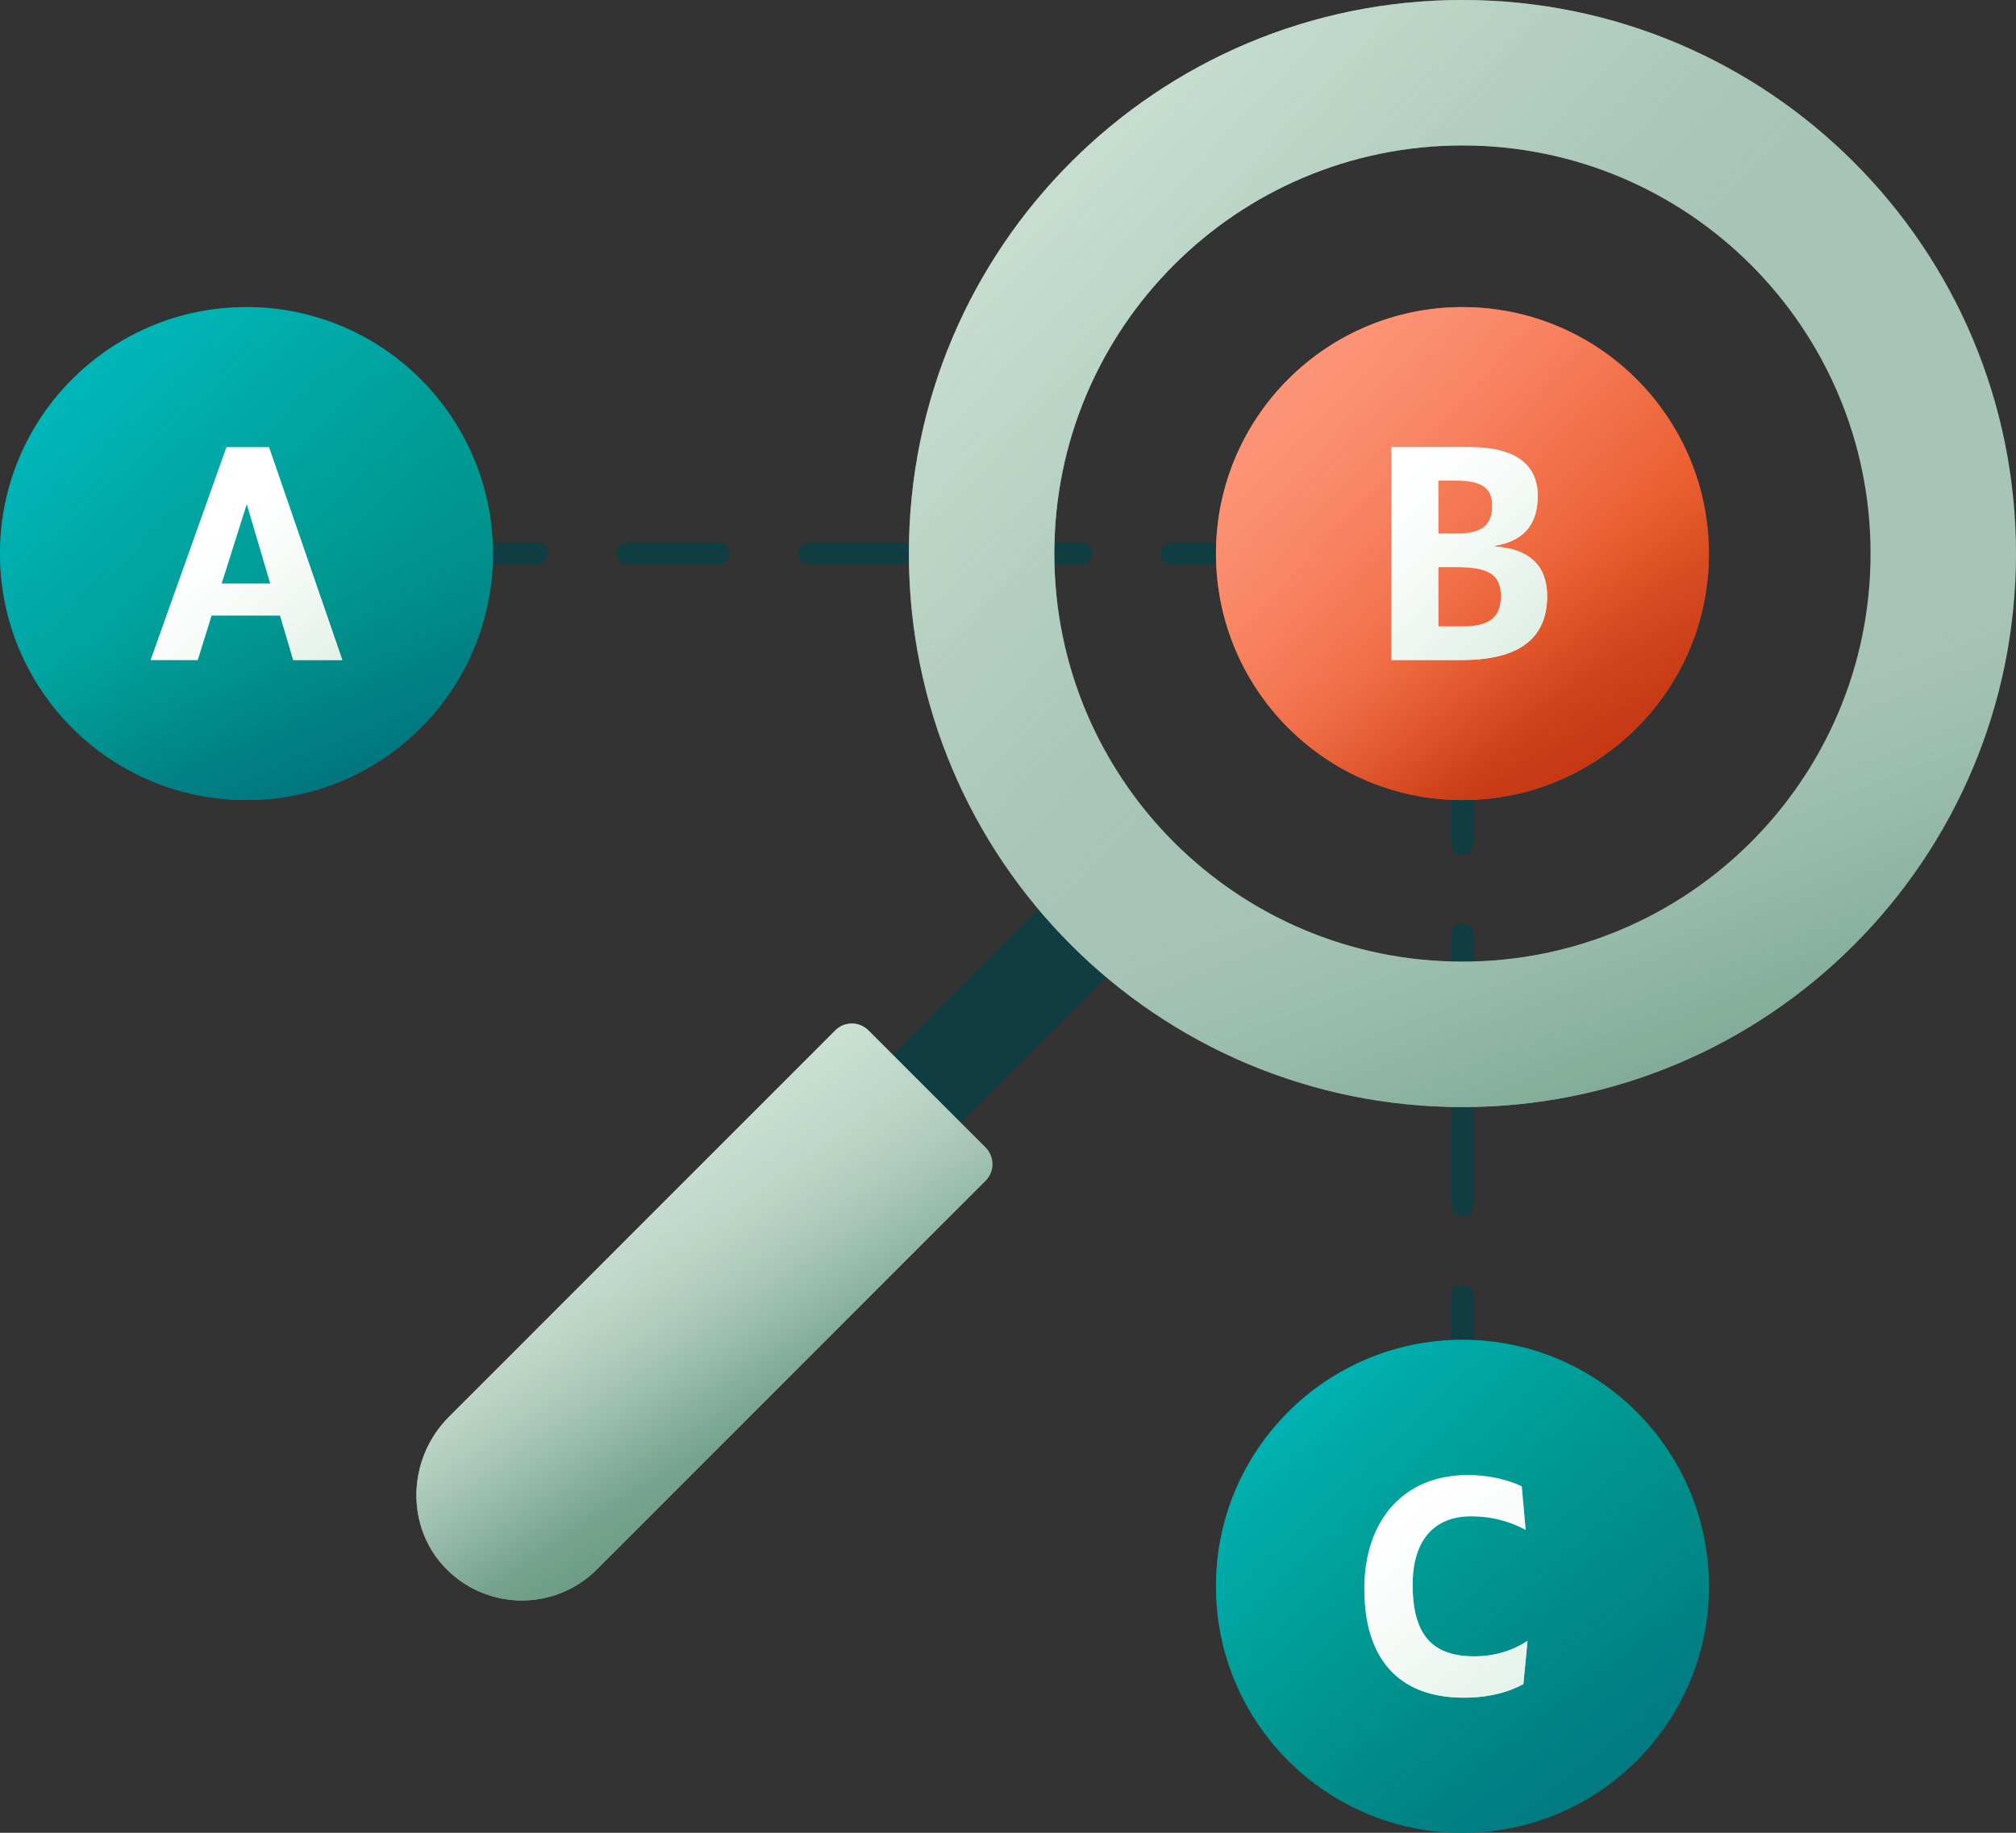
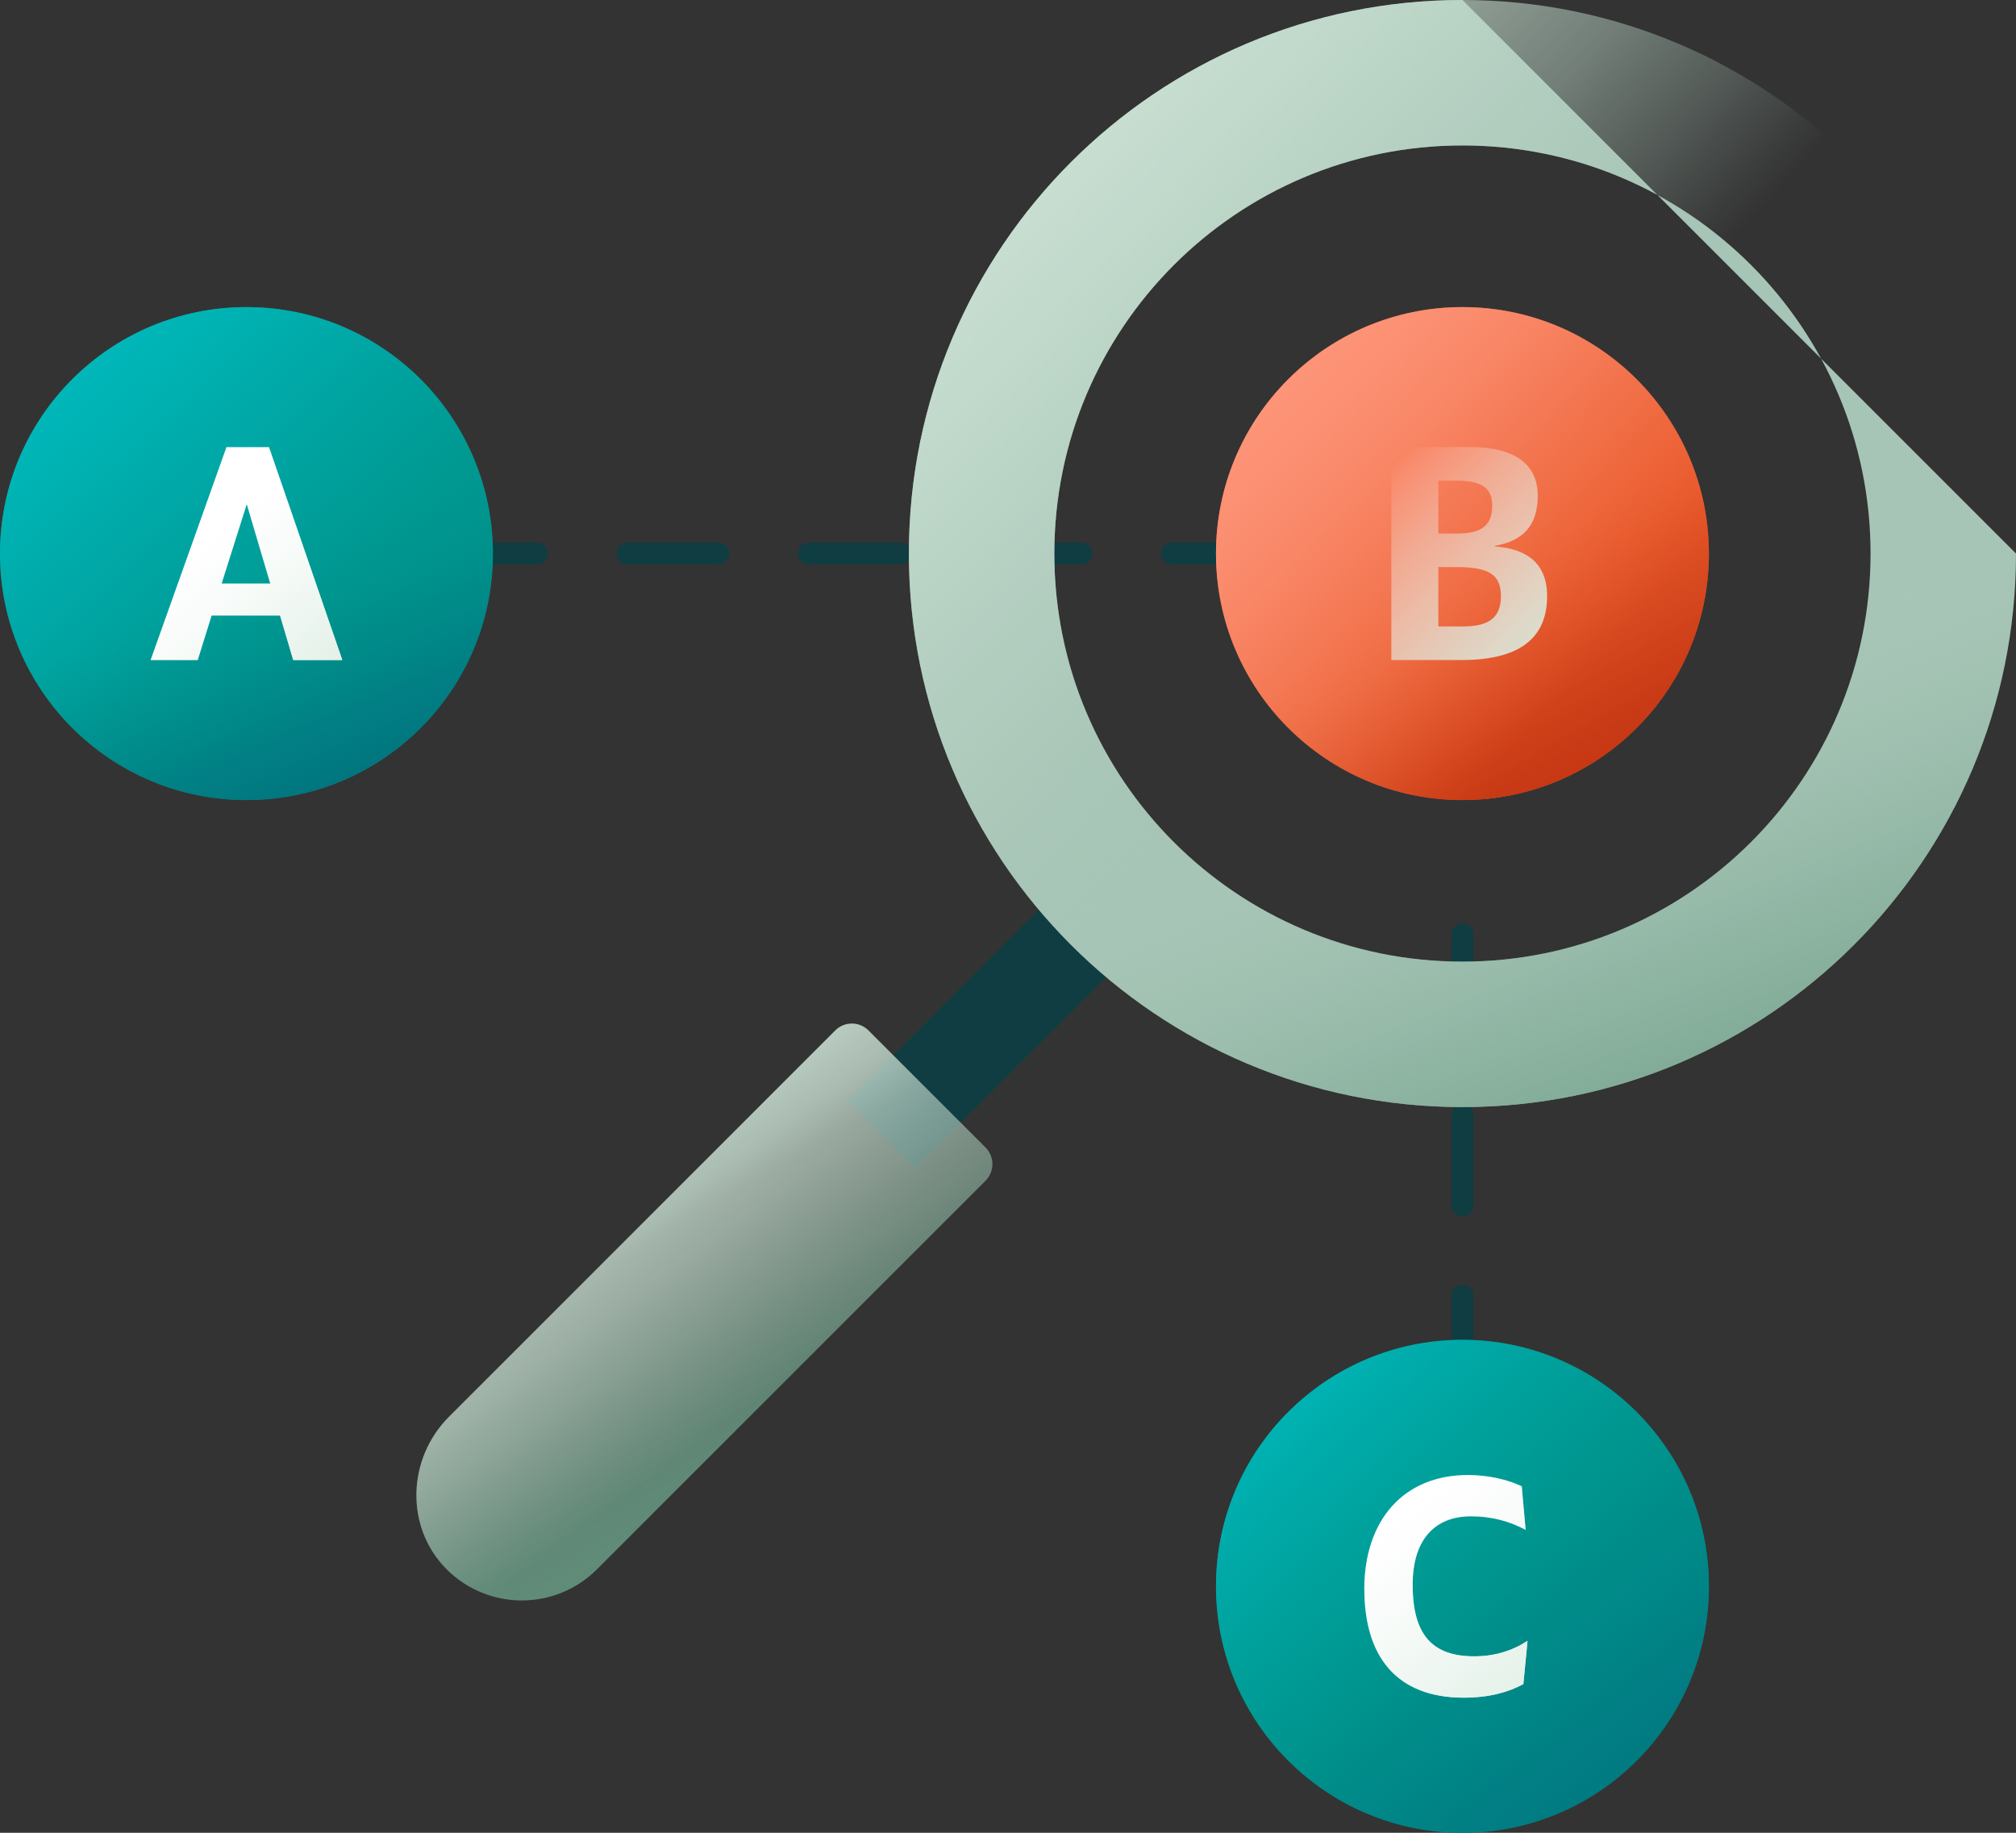
<svg xmlns="http://www.w3.org/2000/svg" width="275" height="250" viewBox="0 0 275 250" fill="none">
  <rect x="0" y="0" width="275" height="250" fill="#333333" stroke="none" />
  <g clip-path="url(#clip0_5745_1248)">
-     <path d="M199.49 116.62C198.66 116.62 197.99 115.95 197.99 115.12V109.12C197.99 108.29 198.66 107.62 199.49 107.62C200.32 107.62 200.99 108.29 200.99 109.12V115.12C200.99 115.95 200.32 116.62 199.49 116.62Z" fill="#0F3D42" />
    <path d="M199.49 165.94C198.66 165.94 197.99 165.27 197.99 164.44V152.11C197.99 151.28 198.66 150.61 199.49 150.61C200.32 150.61 200.99 151.28 200.99 152.11V164.44C200.99 165.27 200.32 165.94 199.49 165.94ZM199.49 141.28C198.66 141.28 197.99 140.61 197.99 139.78V127.45C197.99 126.62 198.66 125.95 199.49 125.95C200.32 125.95 200.99 126.62 200.99 127.45V139.78C200.99 140.61 200.32 141.28 199.49 141.28Z" fill="#0F3D42" />
    <path d="M199.49 184.26C198.66 184.26 197.99 183.59 197.99 182.76V176.76C197.99 175.93 198.66 175.26 199.49 175.26C200.32 175.26 200.99 175.93 200.99 176.76V182.76C200.99 183.59 200.32 184.26 199.49 184.26Z" fill="#0F3D42" />
    <path d="M165.87 77.01H159.87C159.04 77.01 158.37 76.34 158.37 75.51C158.37 74.68 159.04 74.01 159.87 74.01H165.87C166.7 74.01 167.37 74.68 167.37 75.51C167.37 76.34 166.7 77.01 165.87 77.01Z" fill="#0F3D42" />
    <path d="M147.5 77.01H135.12C134.29 77.01 133.62 76.34 133.62 75.51C133.62 74.68 134.29 74.01 135.12 74.01H147.5C148.33 74.01 149 74.68 149 75.51C149 76.34 148.33 77.01 147.5 77.01ZM122.74 77.01H110.36C109.53 77.01 108.86 76.34 108.86 75.51C108.86 74.68 109.53 74.01 110.36 74.01H122.74C123.57 74.01 124.24 74.68 124.24 75.51C124.24 76.34 123.57 77.01 122.74 77.01ZM97.99 77.01H85.61C84.78 77.01 84.11 76.34 84.11 75.51C84.11 74.68 84.78 74.01 85.61 74.01H97.99C98.82 74.01 99.49 74.68 99.49 75.51C99.49 76.34 98.82 77.01 97.99 77.01Z" fill="#0F3D42" />
    <path d="M73.231 77.01H67.231C66.4 77.01 65.731 76.34 65.731 75.51C65.731 74.68 66.4 74.01 67.231 74.01H73.231C74.061 74.01 74.731 74.68 74.731 75.51C74.731 76.34 74.061 77.01 73.231 77.01Z" fill="#0F3D42" />
    <path d="M153.19 121.8L120.24 154.76" stroke="#0F3D42" stroke-width="13" stroke-miterlimit="10" />
-     <path d="M71.19 218.31C67.46 218.31 63.73 216.88 60.89 214.02C55.22 208.3 55.55 198.95 61.24 193.26L113.93 140.56C115.18 139.3 117.22 139.3 118.47 140.56L134.43 156.52C135.68 157.78 135.69 159.81 134.43 161.06L81.43 214.06C78.6 216.89 74.89 218.31 71.18 218.31H71.19Z" fill="#A7C5B6" />
    <path d="M71.19 218.31C67.46 218.31 63.73 216.88 60.89 214.02C55.22 208.3 55.55 198.95 61.24 193.26L113.93 140.56C115.18 139.3 117.22 139.3 118.47 140.56L134.43 156.52C135.68 157.78 135.69 159.81 134.43 161.06L81.43 214.06C78.6 216.89 74.89 218.31 71.18 218.31H71.19Z" fill="url(#paint0_linear_5745_1248)" />
    <path d="M71.19 218.31C67.46 218.31 63.73 216.88 60.89 214.02C55.22 208.3 55.55 198.95 61.24 193.26L113.93 140.56C115.18 139.3 117.22 139.3 118.47 140.56L134.43 156.52C135.68 157.78 135.69 159.81 134.43 161.06L81.43 214.06C78.6 216.89 74.89 218.31 71.18 218.31H71.19Z" fill="url(#paint1_linear_5745_1248)" />
-     <path d="M199.49 0C157.79 0 123.98 33.8 123.98 75.51C123.98 117.22 157.79 151.01 199.49 151.01C241.19 151.01 275 117.21 275 75.51C275 33.81 241.19 0 199.49 0ZM199.49 131.17C168.74 131.17 143.82 106.25 143.82 75.51C143.82 44.77 168.74 19.84 199.49 19.84C230.24 19.84 255.16 44.76 255.16 75.51C255.16 106.26 230.23 131.17 199.49 131.17Z" fill="#A7C5B6" />
+     <path d="M199.49 0C157.79 0 123.98 33.8 123.98 75.51C123.98 117.22 157.79 151.01 199.49 151.01C241.19 151.01 275 117.21 275 75.51ZM199.49 131.17C168.74 131.17 143.82 106.25 143.82 75.51C143.82 44.77 168.74 19.84 199.49 19.84C230.24 19.84 255.16 44.76 255.16 75.51C255.16 106.26 230.23 131.17 199.49 131.17Z" fill="#A7C5B6" />
    <path d="M199.49 0C157.79 0 123.98 33.8 123.98 75.51C123.98 117.22 157.79 151.01 199.49 151.01C241.19 151.01 275 117.21 275 75.51C275 33.81 241.19 0 199.49 0ZM199.49 131.17C168.74 131.17 143.82 106.25 143.82 75.51C143.82 44.77 168.74 19.84 199.49 19.84C230.24 19.84 255.16 44.76 255.16 75.51C255.16 106.26 230.23 131.17 199.49 131.17Z" fill="url(#paint2_linear_5745_1248)" />
    <path d="M199.49 0C157.79 0 123.98 33.8 123.98 75.51C123.98 117.22 157.79 151.01 199.49 151.01C241.19 151.01 275 117.21 275 75.51C275 33.81 241.19 0 199.49 0ZM199.49 131.17C168.74 131.17 143.82 106.25 143.82 75.51C143.82 44.77 168.74 19.84 199.49 19.84C230.24 19.84 255.16 44.76 255.16 75.51C255.16 106.26 230.23 131.17 199.49 131.17Z" fill="url(#paint3_linear_5745_1248)" />
    <path d="M199.49 109.13C218.058 109.13 233.11 94.078 233.11 75.51C233.11 56.942 218.058 41.89 199.49 41.89C180.922 41.89 165.87 56.942 165.87 75.51C165.87 94.078 180.922 109.13 199.49 109.13Z" fill="#EB5C2E" />
    <path d="M199.49 109.13C218.058 109.13 233.11 94.078 233.11 75.51C233.11 56.942 218.058 41.89 199.49 41.89C180.922 41.89 165.87 56.942 165.87 75.51C165.87 94.078 180.922 109.13 199.49 109.13Z" fill="url(#paint4_linear_5745_1248)" />
    <path d="M199.49 109.13C218.058 109.13 233.11 94.078 233.11 75.51C233.11 56.942 218.058 41.89 199.49 41.89C180.922 41.89 165.87 56.942 165.87 75.51C165.87 94.078 180.922 109.13 199.49 109.13Z" fill="url(#paint5_linear_5745_1248)" />
    <path d="M199.49 250C218.058 250 233.11 234.948 233.11 216.38C233.11 197.812 218.058 182.76 199.49 182.76C180.922 182.76 165.87 197.812 165.87 216.38C165.87 234.948 180.922 250 199.49 250Z" fill="#00958D" />
    <path d="M199.49 250C218.058 250 233.11 234.948 233.11 216.38C233.11 197.812 218.058 182.76 199.49 182.76C180.922 182.76 165.87 197.812 165.87 216.38C165.87 234.948 180.922 250 199.49 250Z" fill="url(#paint6_linear_5745_1248)" />
    <path d="M199.49 250C218.058 250 233.11 234.948 233.11 216.38C233.11 197.812 218.058 182.76 199.49 182.76C180.922 182.76 165.87 197.812 165.87 216.38C165.87 234.948 180.922 250 199.49 250Z" fill="url(#paint7_linear_5745_1248)" />
    <path d="M33.62 109.13C52.188 109.13 67.24 94.078 67.24 75.51C67.24 56.942 52.188 41.89 33.62 41.89C15.052 41.89 0 56.942 0 75.51C0 94.078 15.052 109.13 33.62 109.13Z" fill="#00958D" />
    <path d="M33.62 109.13C52.188 109.13 67.24 94.078 67.24 75.51C67.24 56.942 52.188 41.89 33.62 41.89C15.052 41.89 0 56.942 0 75.51C0 94.078 15.052 109.13 33.62 109.13Z" fill="url(#paint8_linear_5745_1248)" />
    <path d="M33.62 109.13C52.188 109.13 67.24 94.078 67.24 75.51C67.24 56.942 52.188 41.89 33.62 41.89C15.052 41.89 0 56.942 0 75.51C0 94.078 15.052 109.13 33.62 109.13Z" fill="url(#paint9_linear_5745_1248)" />
-     <path d="M189.78 60.98H200.43C206.77 60.98 209.76 63.4 209.76 67.63C209.76 71.86 207.56 73.83 203.91 74.45V74.54C208.31 74.85 211.04 76.87 211.04 81.32C211.04 87.22 207.04 90.03 199.38 90.03H189.79V60.99L189.78 60.98ZM196.2 65.56V72.78H198.75C202.14 72.78 203.55 71.64 203.55 68.95C203.55 66.57 202.14 65.56 198.67 65.56H196.21H196.2ZM196.2 77.35V85.45H199.59C203.07 85.45 204.74 84.26 204.74 81.31C204.74 78.36 203.07 77.35 198.67 77.35H196.21H196.2Z" fill="white" />
    <path d="M189.78 60.98H200.43C206.77 60.98 209.76 63.4 209.76 67.63C209.76 71.86 207.56 73.83 203.91 74.45V74.54C208.31 74.85 211.04 76.87 211.04 81.32C211.04 87.22 207.04 90.03 199.38 90.03H189.79V60.99L189.78 60.98ZM196.2 65.56V72.78H198.75C202.14 72.78 203.55 71.64 203.55 68.95C203.55 66.57 202.14 65.56 198.67 65.56H196.21H196.2ZM196.2 77.35V85.45H199.59C203.07 85.45 204.74 84.26 204.74 81.31C204.74 78.36 203.07 77.35 198.67 77.35H196.21H196.2Z" fill="url(#paint10_linear_5745_1248)" />
    <path d="M186.1 216.78C186.1 207.41 191.42 201.2 200.23 201.2C203.05 201.2 205.64 201.82 207.58 202.74L208.11 208.68C206 207.54 203.53 206.83 200.67 206.83C195.65 206.83 192.7 210.09 192.7 216.16C192.7 223.11 195.47 225.93 201.11 225.93C203.93 225.93 206.35 225.14 208.37 223.82L207.8 229.72C205.69 230.86 203.05 231.57 199.66 231.57C190.46 231.57 186.11 225.89 186.11 216.78H186.1Z" fill="white" />
    <path d="M186.1 216.78C186.1 207.41 191.42 201.2 200.23 201.2C203.05 201.2 205.64 201.82 207.58 202.74L208.11 208.68C206 207.54 203.53 206.83 200.67 206.83C195.65 206.83 192.7 210.09 192.7 216.16C192.7 223.11 195.47 225.93 201.11 225.93C203.93 225.93 206.35 225.14 208.37 223.82L207.8 229.72C205.69 230.86 203.05 231.57 199.66 231.57C190.46 231.57 186.11 225.89 186.11 216.78H186.1Z" fill="url(#paint11_linear_5745_1248)" />
    <path d="M38.19 83.96H28.86L26.97 90.03H20.55L30.89 60.99H36.7L46.69 90.03H40L38.2 83.96H38.19ZM36.87 79.6L33.66 68.77L30.23 79.6H36.87Z" fill="white" />
    <path d="M38.19 83.96H28.86L26.97 90.03H20.55L30.89 60.99H36.7L46.69 90.03H40L38.2 83.96H38.19ZM36.87 79.6L33.66 68.77L30.23 79.6H36.87Z" fill="url(#paint12_linear_5745_1248)" />
  </g>
  <defs>
    <linearGradient id="paint0_linear_5745_1248" x1="121.82" y1="228.53" x2="88.32" y2="169.05" gradientUnits="userSpaceOnUse">
      <stop stop-color="#5D937B" />
      <stop offset="0.26" stop-color="#5E937C" stop-opacity="0.98" />
      <stop offset="0.42" stop-color="#62967F" stop-opacity="0.92" />
      <stop offset="0.56" stop-color="#6A9B85" stop-opacity="0.82" />
      <stop offset="0.68" stop-color="#74A28D" stop-opacity="0.68" />
      <stop offset="0.79" stop-color="#82AC98" stop-opacity="0.5" />
      <stop offset="0.9" stop-color="#92B7A5" stop-opacity="0.27" />
      <stop offset="1" stop-color="#A7C5B6" stop-opacity="0" />
    </linearGradient>
    <linearGradient id="paint1_linear_5745_1248" x1="65.16" y1="140.71" x2="102.44" y2="191.92" gradientUnits="userSpaceOnUse">
      <stop stop-color="#D7EBDE" />
      <stop offset="0.17" stop-color="#D6EADD" stop-opacity="0.99" />
      <stop offset="0.31" stop-color="#D4E8DB" stop-opacity="0.95" />
      <stop offset="0.43" stop-color="#D0E6D8" stop-opacity="0.87" />
      <stop offset="0.55" stop-color="#CCE2D5" stop-opacity="0.78" />
      <stop offset="0.66" stop-color="#C6DDCF" stop-opacity="0.65" />
      <stop offset="0.76" stop-color="#BED7C9" stop-opacity="0.49" />
      <stop offset="0.86" stop-color="#B5D0C2" stop-opacity="0.3" />
      <stop offset="0.96" stop-color="#ABC8B9" stop-opacity="0.09" />
      <stop offset="1" stop-color="#A7C5B6" stop-opacity="0" />
    </linearGradient>
    <linearGradient id="paint2_linear_5745_1248" x1="247.34" y1="196.32" x2="209.32" y2="100.32" gradientUnits="userSpaceOnUse">
      <stop stop-color="#5D937B" />
      <stop offset="0.16" stop-color="#5F947C" stop-opacity="0.97" />
      <stop offset="0.33" stop-color="#659881" stop-opacity="0.89" />
      <stop offset="0.49" stop-color="#6F9F89" stop-opacity="0.75" />
      <stop offset="0.66" stop-color="#7EA995" stop-opacity="0.55" />
      <stop offset="0.83" stop-color="#90B6A4" stop-opacity="0.3" />
      <stop offset="1" stop-color="#A7C5B6" stop-opacity="0" />
    </linearGradient>
    <linearGradient id="paint3_linear_5745_1248" x1="97.581" y1="-20.65" x2="197.53" y2="73.66" gradientUnits="userSpaceOnUse">
      <stop stop-color="#D7EBDE" />
      <stop offset="0.16" stop-color="#D6EADD" stop-opacity="0.99" />
      <stop offset="0.29" stop-color="#D4E8DB" stop-opacity="0.94" />
      <stop offset="0.42" stop-color="#D0E5D8" stop-opacity="0.87" />
      <stop offset="0.54" stop-color="#CBE1D4" stop-opacity="0.76" />
      <stop offset="0.65" stop-color="#C4DCCE" stop-opacity="0.62" />
      <stop offset="0.77" stop-color="#BCD6C8" stop-opacity="0.46" />
      <stop offset="0.88" stop-color="#B3CEC0" stop-opacity="0.26" />
      <stop offset="0.98" stop-color="#A8C6B7" stop-opacity="0.04" />
      <stop offset="1" stop-color="#A7C5B6" stop-opacity="0" />
    </linearGradient>
    <linearGradient id="paint4_linear_5745_1248" x1="231.65" y1="131.3" x2="200.4" y2="77.09" gradientUnits="userSpaceOnUse">
      <stop stop-color="#BE300D" />
      <stop offset="0.26" stop-color="#BE300D" stop-opacity="0.99" />
      <stop offset="0.41" stop-color="#C0320E" stop-opacity="0.94" />
      <stop offset="0.54" stop-color="#C33511" stop-opacity="0.87" />
      <stop offset="0.64" stop-color="#C83A14" stop-opacity="0.77" />
      <stop offset="0.74" stop-color="#CE4019" stop-opacity="0.63" />
      <stop offset="0.83" stop-color="#D5471E" stop-opacity="0.47" />
      <stop offset="0.91" stop-color="#DE5025" stop-opacity="0.27" />
      <stop offset="0.99" stop-color="#E8592C" stop-opacity="0.05" />
      <stop offset="1" stop-color="#EB5C2E" stop-opacity="0" />
    </linearGradient>
    <linearGradient id="paint5_linear_5745_1248" x1="159.38" y1="36.73" x2="216.23" y2="91.69" gradientUnits="userSpaceOnUse">
      <stop stop-color="#FF997E" />
      <stop offset="0.18" stop-color="#FE987D" stop-opacity="0.99" />
      <stop offset="0.31" stop-color="#FE967A" stop-opacity="0.95" />
      <stop offset="0.43" stop-color="#FC9275" stop-opacity="0.89" />
      <stop offset="0.54" stop-color="#FB8C6E" stop-opacity="0.8" />
      <stop offset="0.64" stop-color="#F88565" stop-opacity="0.69" />
      <stop offset="0.74" stop-color="#F57D59" stop-opacity="0.55" />
      <stop offset="0.83" stop-color="#F2734C" stop-opacity="0.38" />
      <stop offset="0.92" stop-color="#EE673D" stop-opacity="0.19" />
      <stop offset="1" stop-color="#EB5C2E" stop-opacity="0" />
    </linearGradient>
    <linearGradient id="paint6_linear_5745_1248" x1="242.68" y1="271.64" x2="191.48" y2="206.14" gradientUnits="userSpaceOnUse">
      <stop stop-color="#02687A" />
      <stop offset="0.17" stop-color="#01697A" stop-opacity="0.96" />
      <stop offset="0.35" stop-color="#016E7C" stop-opacity="0.85" />
      <stop offset="0.55" stop-color="#017680" stop-opacity="0.67" />
      <stop offset="0.74" stop-color="#008285" stop-opacity="0.42" />
      <stop offset="0.95" stop-color="#00908B" stop-opacity="0.1" />
      <stop offset="1" stop-color="#00958D" stop-opacity="0" />
    </linearGradient>
    <linearGradient id="paint7_linear_5745_1248" x1="156.38" y1="170.72" x2="207.21" y2="224.55" gradientUnits="userSpaceOnUse">
      <stop stop-color="#00C2C8" />
      <stop offset="0.12" stop-color="#00C0C6" stop-opacity="0.97" />
      <stop offset="0.26" stop-color="#00BDC2" stop-opacity="0.9" />
      <stop offset="0.42" stop-color="#00B8BA" stop-opacity="0.78" />
      <stop offset="0.58" stop-color="#00B0B0" stop-opacity="0.61" />
      <stop offset="0.75" stop-color="#00A6A3" stop-opacity="0.39" />
      <stop offset="0.93" stop-color="#009A94" stop-opacity="0.12" />
      <stop offset="1" stop-color="#00958D" stop-opacity="0" />
    </linearGradient>
    <linearGradient id="paint8_linear_5745_1248" x1="-12.23" y1="25.29" x2="51.01" y2="94.56" gradientUnits="userSpaceOnUse">
      <stop stop-color="#00C2C8" />
      <stop offset="0.15" stop-color="#00C1C6" stop-opacity="0.98" />
      <stop offset="0.29" stop-color="#00BEC3" stop-opacity="0.92" />
      <stop offset="0.43" stop-color="#00BABD" stop-opacity="0.82" />
      <stop offset="0.57" stop-color="#00B3B5" stop-opacity="0.69" />
      <stop offset="0.71" stop-color="#00ABAB" stop-opacity="0.51" />
      <stop offset="0.84" stop-color="#00A29E" stop-opacity="0.29" />
      <stop offset="0.98" stop-color="#00968F" stop-opacity="0.04" />
      <stop offset="1" stop-color="#00958D" stop-opacity="0" />
    </linearGradient>
    <linearGradient id="paint9_linear_5745_1248" x1="54.04" y1="123.16" x2="34.84" y2="78.36" gradientUnits="userSpaceOnUse">
      <stop stop-color="#02687A" />
      <stop offset="0.17" stop-color="#01697A" stop-opacity="0.96" />
      <stop offset="0.35" stop-color="#016E7C" stop-opacity="0.85" />
      <stop offset="0.55" stop-color="#017680" stop-opacity="0.67" />
      <stop offset="0.74" stop-color="#008285" stop-opacity="0.42" />
      <stop offset="0.95" stop-color="#00908B" stop-opacity="0.1" />
      <stop offset="1" stop-color="#00958D" stop-opacity="0" />
    </linearGradient>
    <linearGradient id="paint10_linear_5745_1248" x1="220.18" y1="97.88" x2="187.8" y2="65.5" gradientUnits="userSpaceOnUse">
      <stop stop-color="#D7EBDE" />
      <stop offset="0.13" stop-color="#D7EBDE" stop-opacity="0.98" />
      <stop offset="0.26" stop-color="#D9ECE0" stop-opacity="0.93" />
      <stop offset="0.39" stop-color="#DDEEE3" stop-opacity="0.85" />
      <stop offset="0.52" stop-color="#E2F0E7" stop-opacity="0.72" />
      <stop offset="0.65" stop-color="#E8F3EC" stop-opacity="0.57" />
      <stop offset="0.79" stop-color="#EFF7F2" stop-opacity="0.38" />
      <stop offset="0.92" stop-color="#F8FBF9" stop-opacity="0.16" />
      <stop offset="1" stop-color="white" stop-opacity="0" />
    </linearGradient>
    <linearGradient id="paint11_linear_5745_1248" x1="223.46" y1="247.99" x2="189.95" y2="203.95" gradientUnits="userSpaceOnUse">
      <stop stop-color="#D7EBDE" />
      <stop offset="0.13" stop-color="#D7EBDE" stop-opacity="0.98" />
      <stop offset="0.26" stop-color="#D9ECE0" stop-opacity="0.93" />
      <stop offset="0.39" stop-color="#DDEEE3" stop-opacity="0.85" />
      <stop offset="0.52" stop-color="#E2F0E7" stop-opacity="0.72" />
      <stop offset="0.65" stop-color="#E8F3EC" stop-opacity="0.57" />
      <stop offset="0.79" stop-color="#EFF7F2" stop-opacity="0.38" />
      <stop offset="0.92" stop-color="#F8FBF9" stop-opacity="0.16" />
      <stop offset="1" stop-color="white" stop-opacity="0" />
    </linearGradient>
    <linearGradient id="paint12_linear_5745_1248" x1="55.55" y1="106.18" x2="25.81" y2="72.3" gradientUnits="userSpaceOnUse">
      <stop stop-color="#D7EBDE" />
      <stop offset="0.13" stop-color="#D7EBDE" stop-opacity="0.98" />
      <stop offset="0.26" stop-color="#D9ECE0" stop-opacity="0.93" />
      <stop offset="0.39" stop-color="#DDEEE3" stop-opacity="0.85" />
      <stop offset="0.52" stop-color="#E2F0E7" stop-opacity="0.72" />
      <stop offset="0.65" stop-color="#E8F3EC" stop-opacity="0.57" />
      <stop offset="0.79" stop-color="#EFF7F2" stop-opacity="0.38" />
      <stop offset="0.92" stop-color="#F8FBF9" stop-opacity="0.16" />
      <stop offset="1" stop-color="white" stop-opacity="0" />
    </linearGradient>
    <clipPath id="clip0_5745_1248">
      <rect width="275" height="250" fill="white" />
    </clipPath>
  </defs>
</svg>